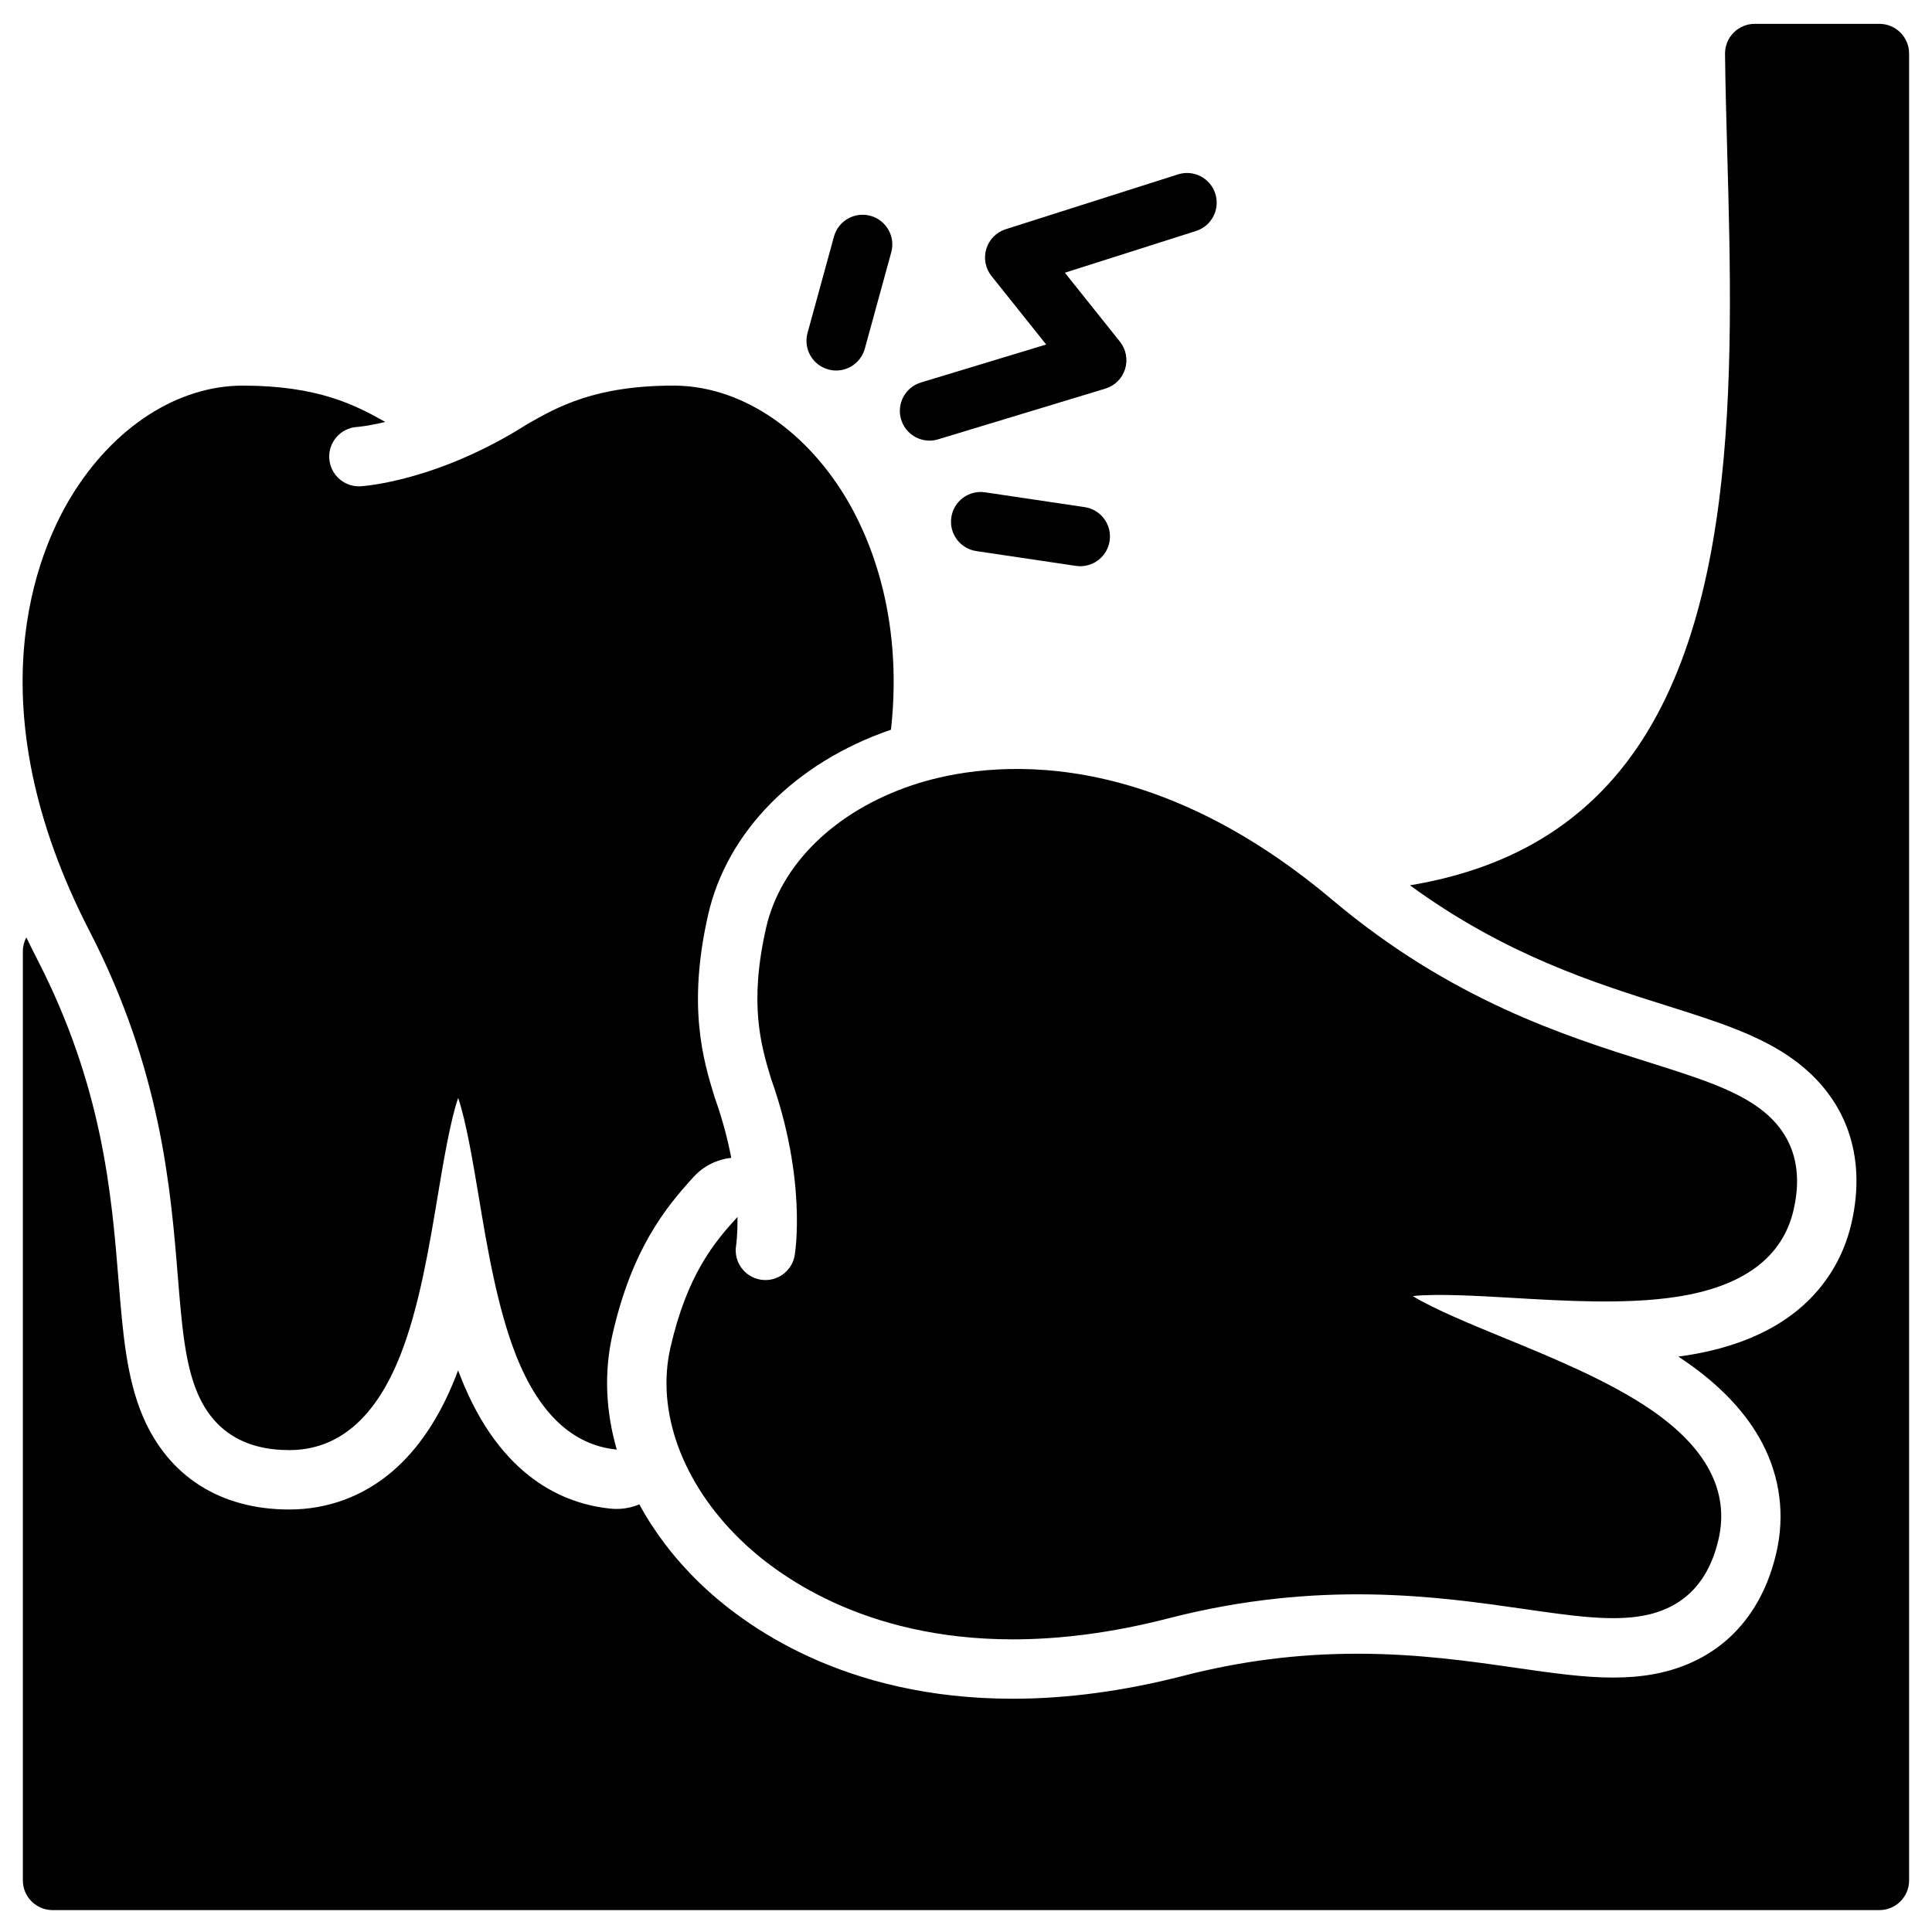
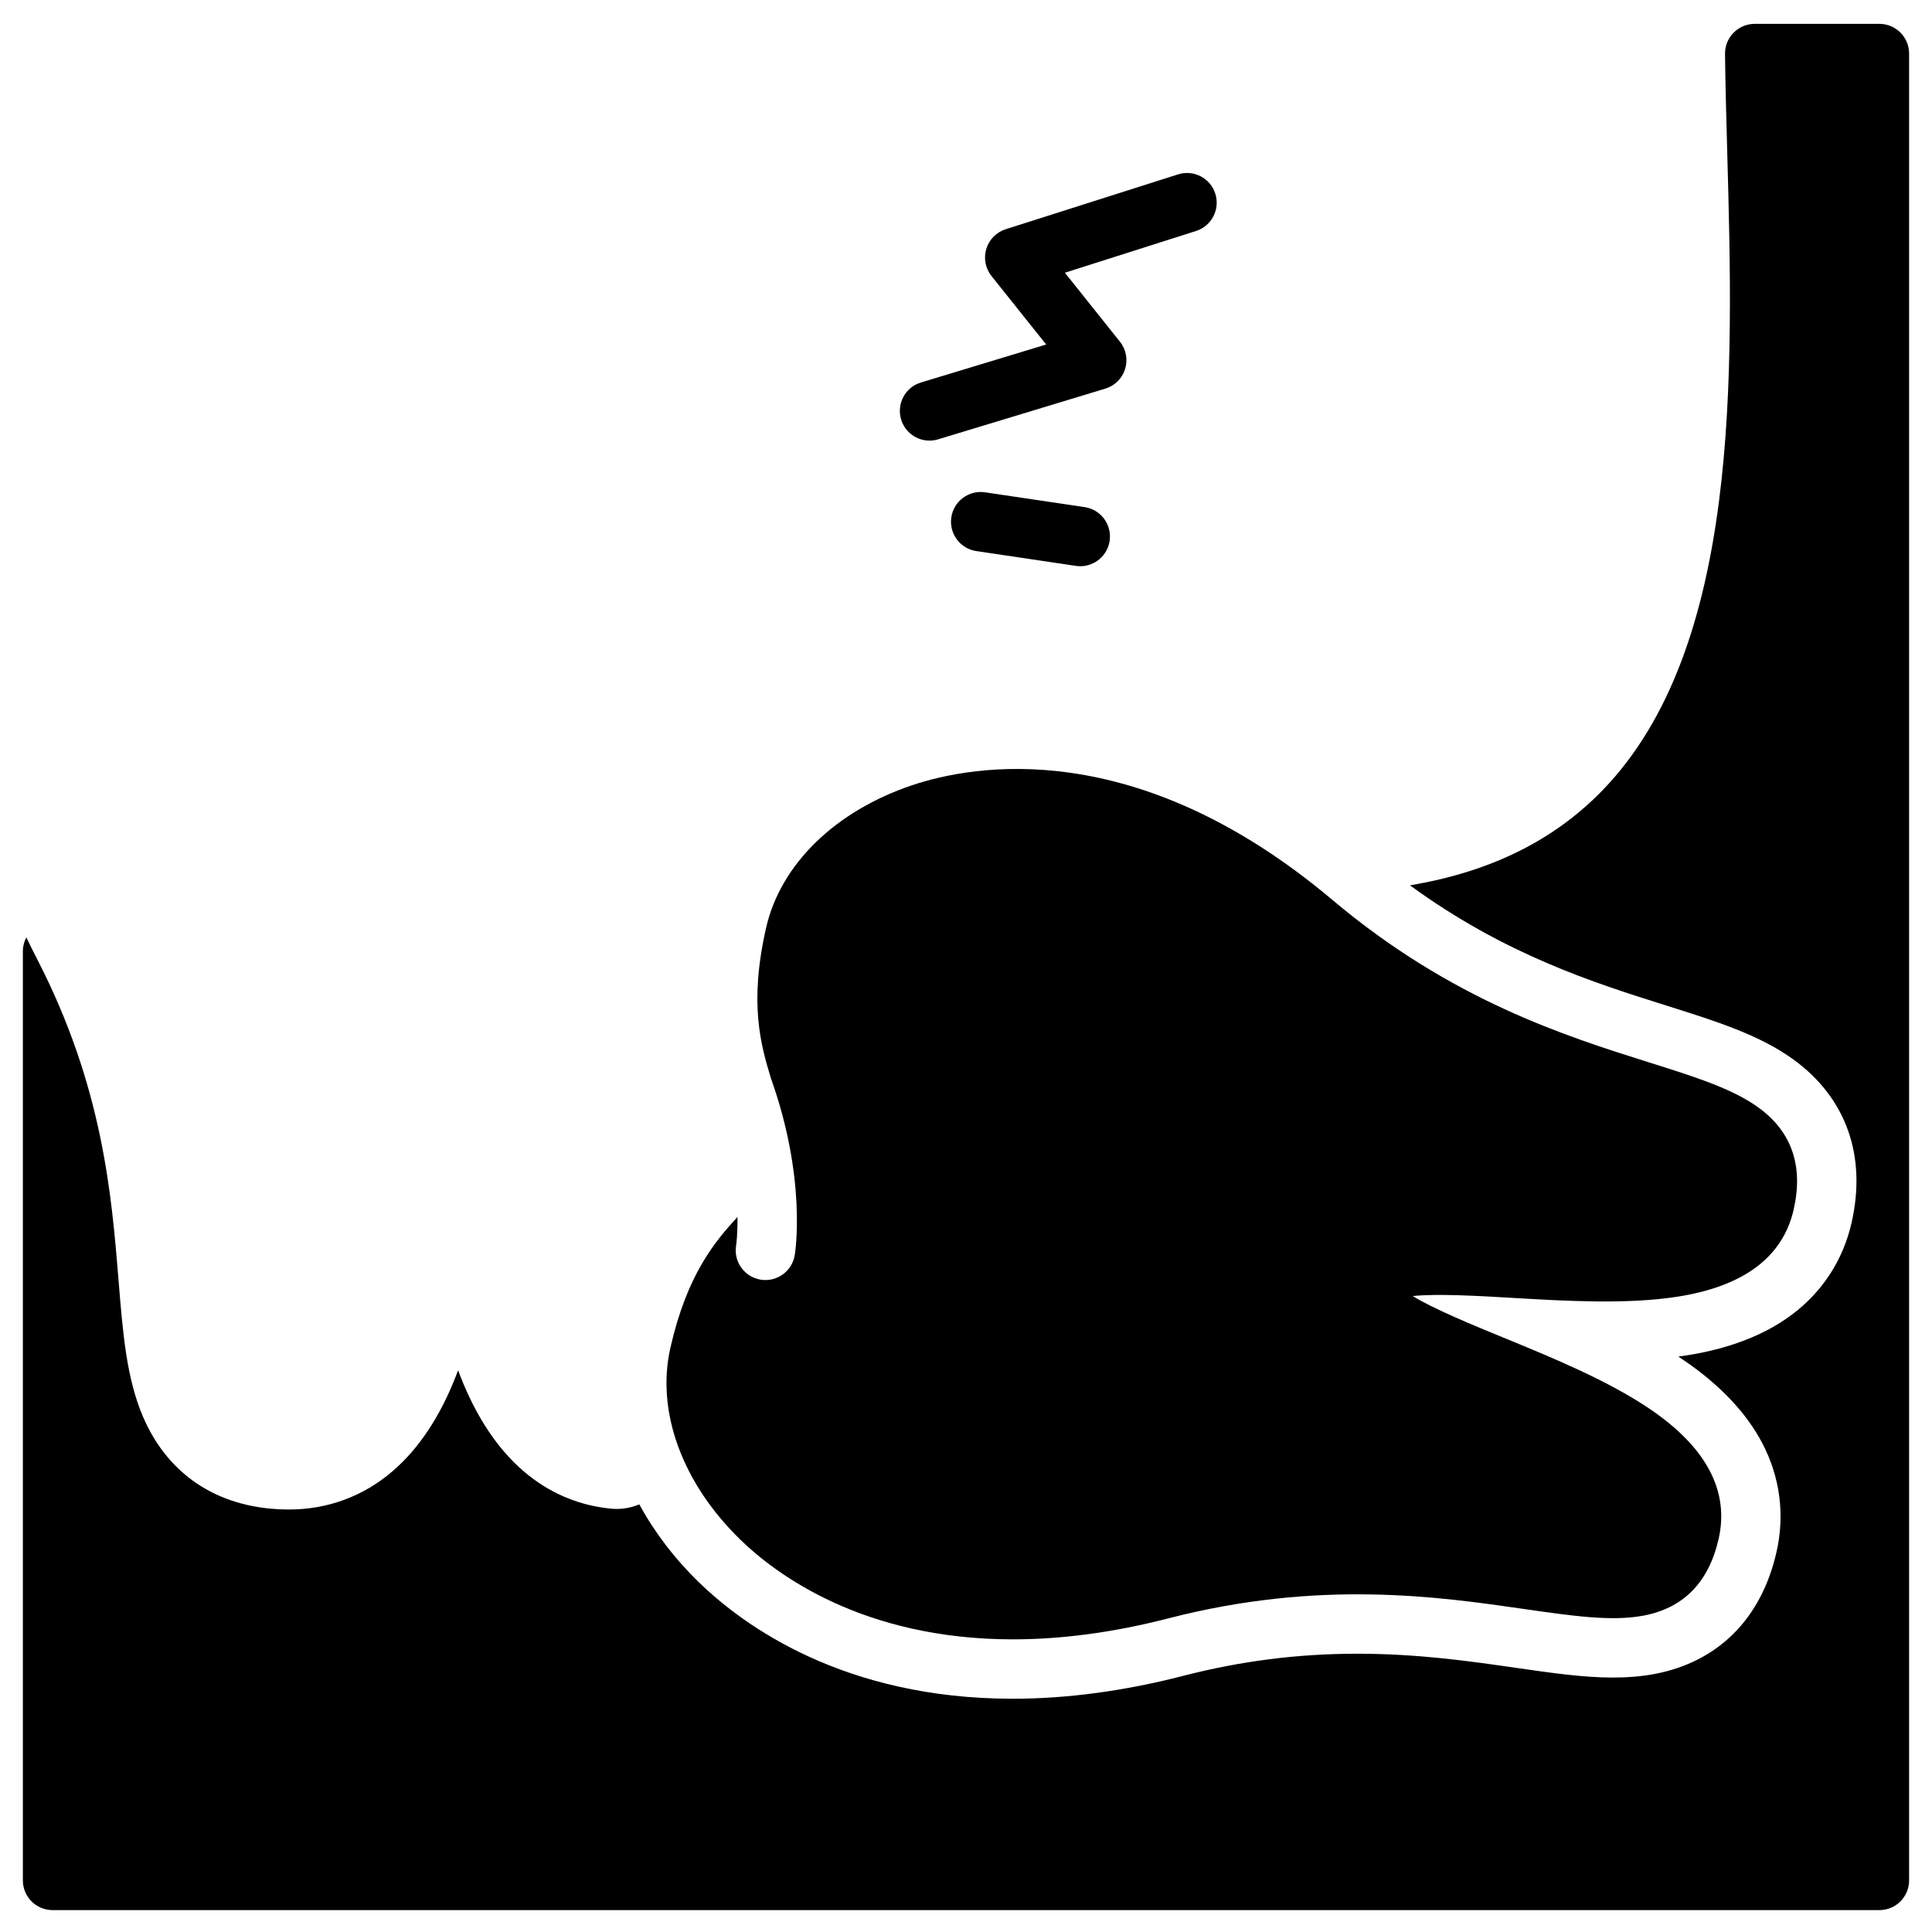
<svg xmlns="http://www.w3.org/2000/svg" fill="#000000" width="800px" height="800px" version="1.1" viewBox="144 144 512 512">
  <g>
    <path d="m610.07 437.55c-6.902-5.023-16.699-8.109-29.109-12.02-22.09-6.957-52.348-16.488-83.883-43.059-51.875-43.707-95.117-35.816-111.3-30.395-20.434 6.848-34.922 20.977-38.754 37.805-4.606 20.219-1.352 31.203 1.32 40.008 0.008 0.027 0.023 0.051 0.031 0.078 9.438 26.582 6.367 45.875 6.231 46.684-0.645 3.848-3.977 6.574-7.754 6.574-0.434 0-0.871-0.035-1.309-0.109-4.281-0.719-7.176-4.766-6.469-9.047 0.02-0.121 0.426-2.856 0.363-7.566-6.082 6.652-13.355 15.254-17.777 34.672-3.836 16.828 3.098 35.844 18.547 50.863 9.371 9.113 32.418 26.406 72.207 26.406 12.164 0 25.895-1.617 41.273-5.578 39.934-10.285 71.332-5.766 94.258-2.461 12.875 1.855 23.047 3.316 31.441 1.781 10.68-1.957 17.43-8.797 20.059-20.336 2.883-12.645-3.18-24.191-18.016-34.32-11.176-7.629-26.043-13.73-39.164-19.113-7.691-3.156-18.414-7.555-23.871-10.949 6.387-0.695 17.961-0.016 26.258 0.473 14.152 0.832 30.199 1.777 43.578-0.258 17.762-2.699 28.227-10.48 31.105-23.125 2.629-11.527-0.488-20.617-9.266-27.008z" />
    <path d="m390.34 260.77c-3.379 0-6.5-2.191-7.531-5.59-1.262-4.16 1.09-8.555 5.25-9.816l33.188-10.066-14.484-18.141c-1.617-2.023-2.133-4.715-1.383-7.195 0.754-2.481 2.676-4.43 5.144-5.215l45.656-14.531c4.141-1.32 8.57 0.969 9.887 5.113 1.32 4.144-0.973 8.57-5.113 9.887l-34.75 11.059 14.59 18.273c1.629 2.039 2.141 4.754 1.367 7.246-0.773 2.492-2.734 4.441-5.234 5.195l-44.301 13.434c-0.758 0.238-1.527 0.348-2.285 0.348z" />
    <path d="m430.29 294.05c-0.387 0-0.773-0.027-1.168-0.086l-26.383-3.922c-4.301-0.641-7.269-4.644-6.629-8.945s4.644-7.273 8.945-6.629l26.383 3.922c4.301 0.641 7.269 4.644 6.629 8.945-0.582 3.906-3.945 6.715-7.777 6.715z" />
-     <path d="m365.6 242.19c-0.691 0-1.391-0.09-2.086-0.281-4.191-1.148-6.66-5.481-5.508-9.672l7.004-25.535c1.148-4.195 5.481-6.66 9.672-5.508 4.191 1.148 6.66 5.481 5.508 9.672l-7.004 25.535c-0.961 3.496-4.129 5.789-7.586 5.789z" />
-     <path d="m306.31 497.68c5.117-22.453 13.785-33.348 21.508-41.797 2.652-2.902 6.219-4.637 9.969-5.035-0.879-4.637-2.203-9.809-4.156-15.359-0.012-0.031-0.023-0.059-0.035-0.09-0.113-0.309-0.219-0.617-0.316-0.934-2.859-9.41-7.18-23.637-1.609-48.082 5.023-22.035 23.113-40.309 48.449-49.008 3.418-30.898-6.238-52.09-12.156-61.805-11.215-18.395-28.215-29.379-45.473-29.379-20.727 0-30.715 5.609-38.703 10.172-0.027 0.016-0.051 0.039-0.078 0.055-23.828 15.113-43.316 16.402-44.137 16.449-0.156 0.008-0.309 0.012-0.465 0.012-4.141 0-7.609-3.231-7.852-7.418-0.25-4.332 3.051-8.051 7.383-8.312 0.105-0.008 2.863-0.219 7.457-1.328-7.836-4.449-17.836-9.629-37.754-9.629-17.258 0-34.258 10.984-45.473 29.387-8.883 14.574-26.188 54.98 4.906 115.27 18.898 36.648 21.469 68.266 23.344 91.352 1.055 12.965 1.887 23.207 5.25 31.051 4.281 9.98 12.453 15.039 24.285 15.039 12.969 0 22.879-8.477 29.457-25.191 4.957-12.594 7.602-28.445 9.934-42.43 1.367-8.199 3.273-19.633 5.371-25.707 2.098 6.07 4.004 17.508 5.375 25.707 2.332 13.984 4.977 29.836 9.934 42.43 6.106 15.52 15.09 23.922 26.723 25.051-2.934-10.148-3.402-20.543-1.137-30.473z" />
    <path d="m642.06 150.32h-33.039c-2.102 0-4.121 0.84-5.598 2.34-1.48 1.496-2.297 3.519-2.273 5.625 0.094 8.375 0.336 17.07 0.59 26.273 1.613 58.441 3.625 131.17-33.145 168.97-12.91 13.273-29.723 21.555-50.945 25.09 25.199 18.395 48.695 25.801 68.035 31.895 13.234 4.168 24.66 7.769 33.645 14.305 13.941 10.148 19.395 25.508 15.352 43.242-2.258 9.914-7.769 18.359-15.934 24.43-7.273 5.406-16.746 9.027-28.16 10.762-0.598 0.09-1.203 0.176-1.816 0.258 0.512 0.336 1.02 0.676 1.523 1.02 9.535 6.508 16.504 13.879 20.715 21.902 4.727 9.008 6.035 19.008 3.773 28.918-4.043 17.738-15.609 29.215-32.578 32.324-3.312 0.605-6.812 0.898-10.707 0.898-7.859 0-16.18-1.199-25.812-2.586-12.141-1.75-25.902-3.731-41.961-3.731-15.734 0-30.82 1.914-46.125 5.856-15.648 4.031-30.859 6.074-45.203 6.074-44.758 0-71.328-19.336-83.18-30.863-6.523-6.344-11.816-13.328-15.789-20.648-1.887 0.781-3.918 1.211-5.996 1.211-0.504 0-1.012-0.023-1.52-0.074-12.379-1.199-29.34-8.234-39.855-34.953-0.223-0.566-0.441-1.137-0.656-1.711-0.215 0.574-0.434 1.145-0.656 1.711-4.227 10.742-9.863 19.176-16.75 25.062-7.715 6.621-17.176 10.113-27.34 10.113-18.191 0-31.953-8.727-38.75-24.574-4.379-10.207-5.352-22.148-6.473-35.984-1.867-22.973-4.188-51.562-21.645-85.41-0.98-1.898-1.91-3.781-2.805-5.648-0.586 1.102-0.922 2.356-0.922 3.68v246.23c0 4.348 3.523 7.871 7.871 7.871h484.13c4.348 0 7.871-3.523 7.871-7.871v-484.13c0-4.348-3.523-7.875-7.871-7.875z" />
  </g>
</svg>